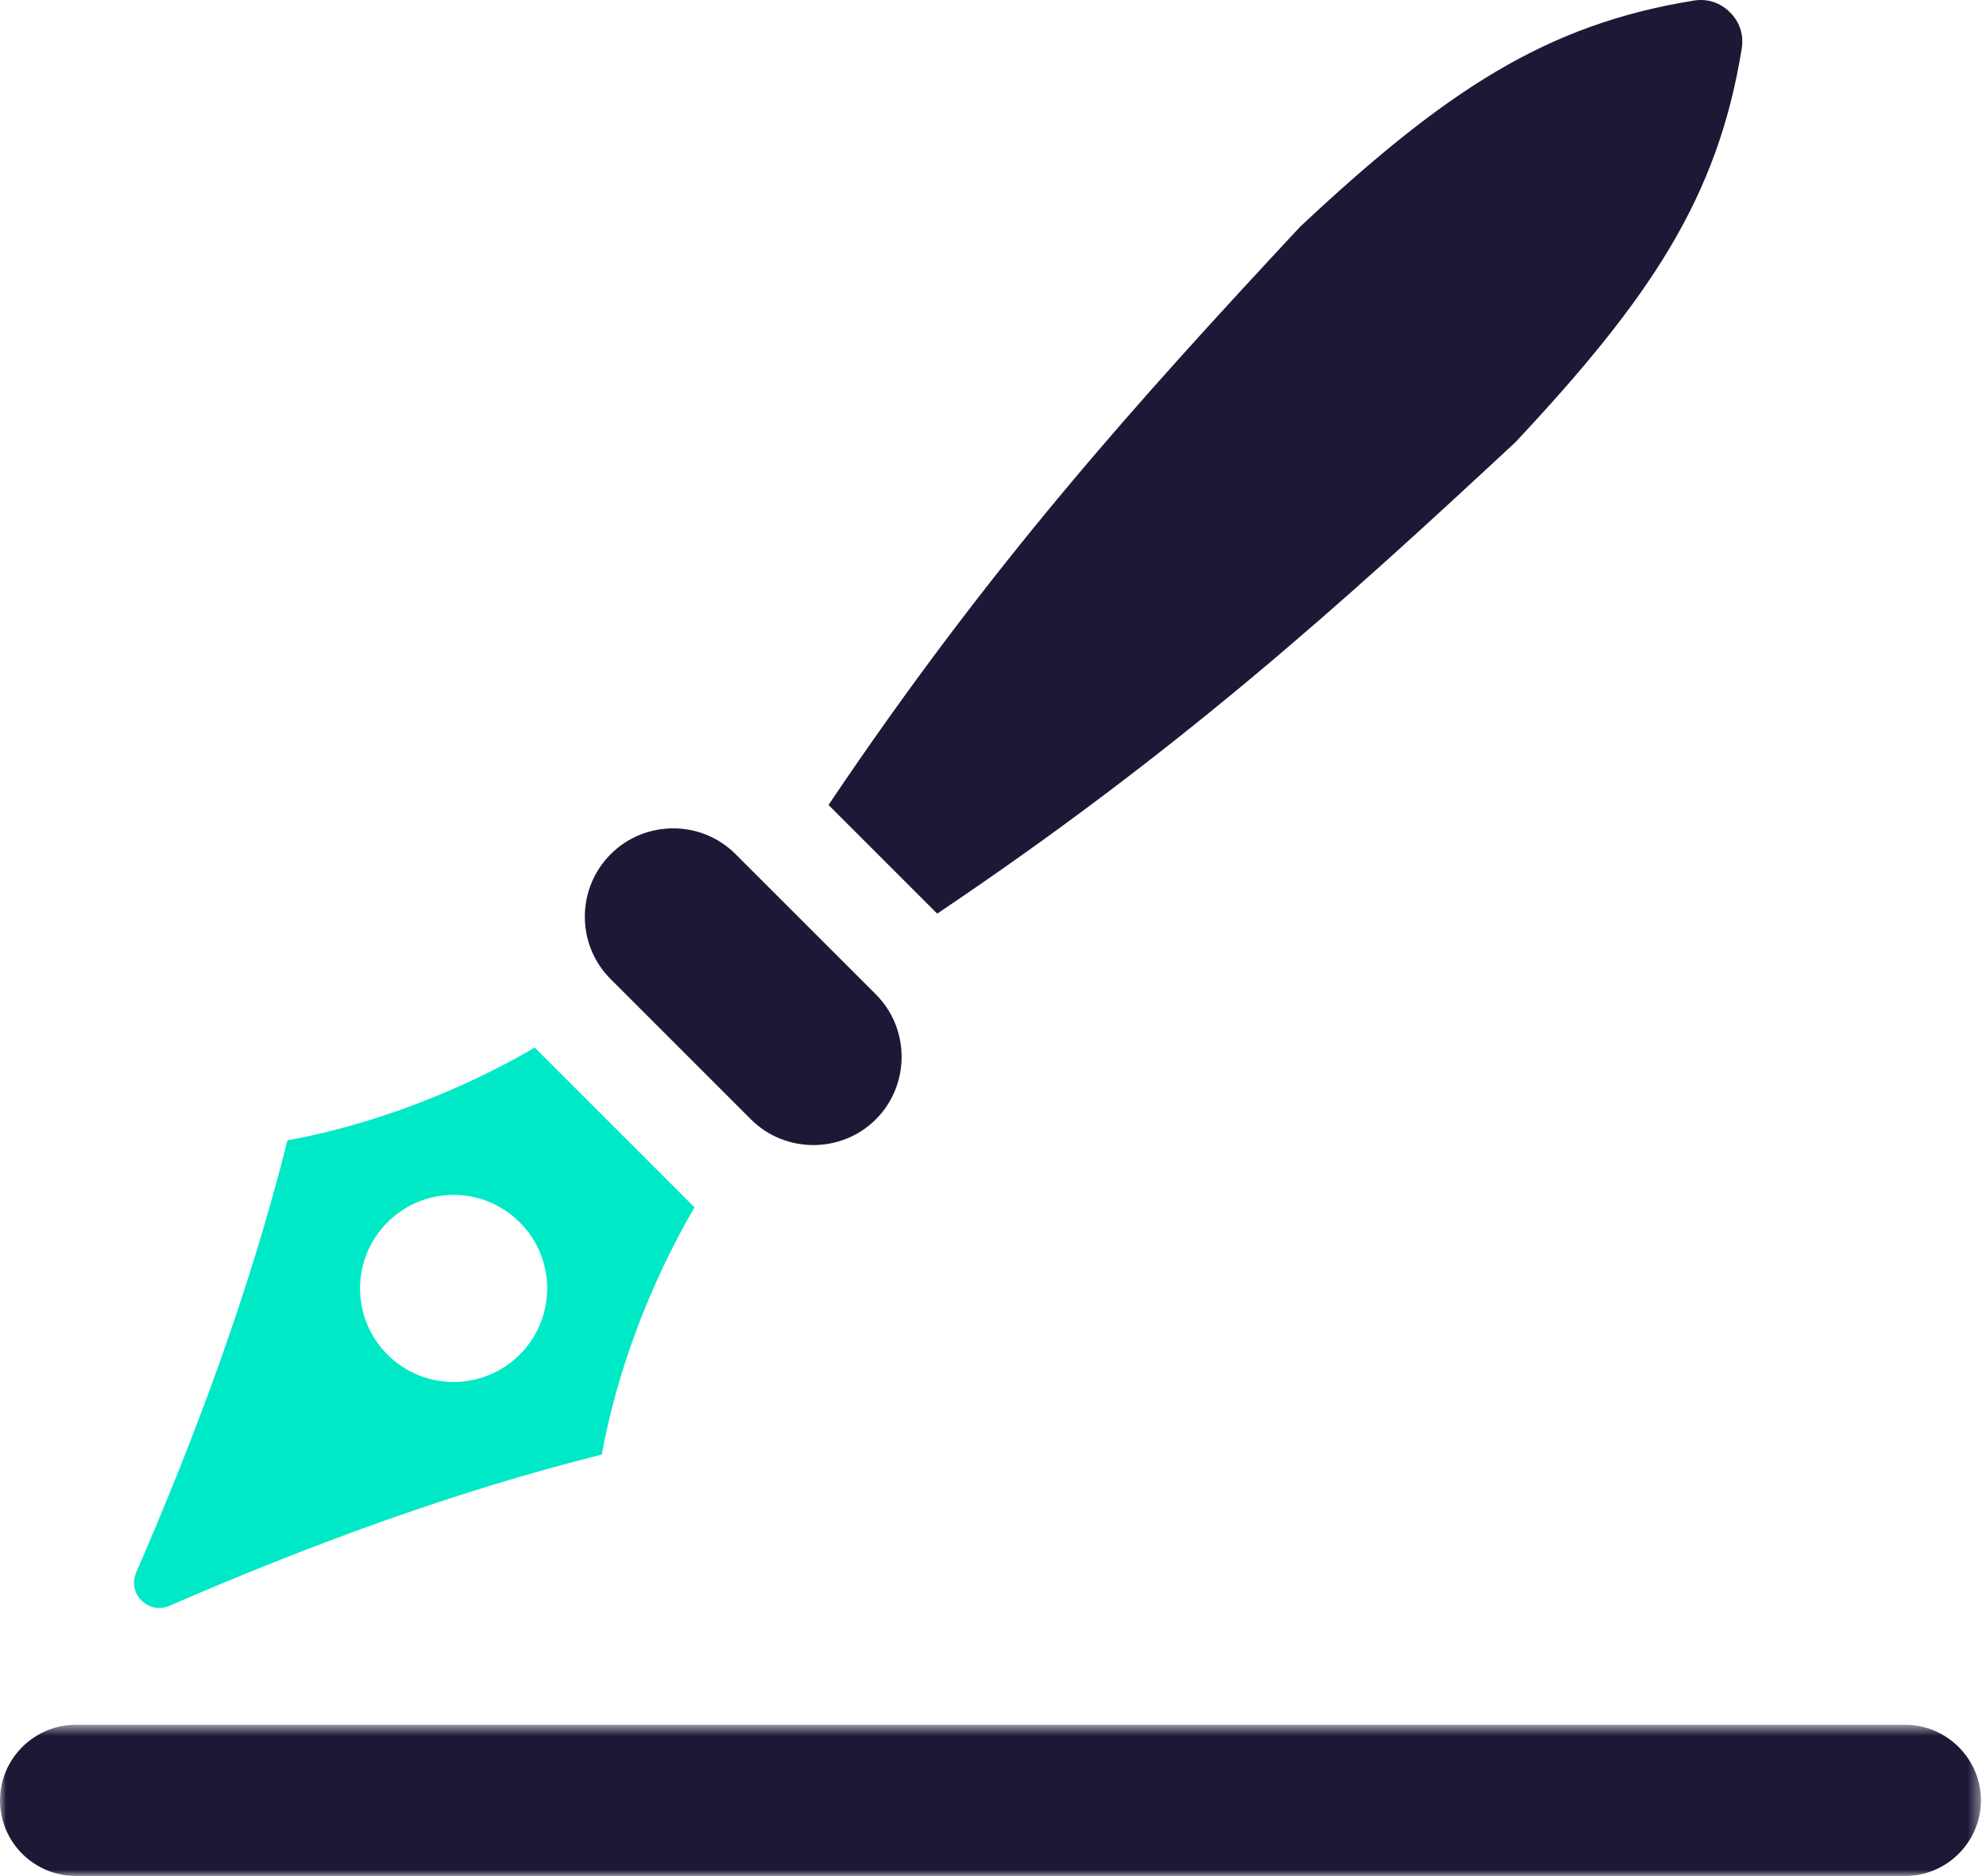
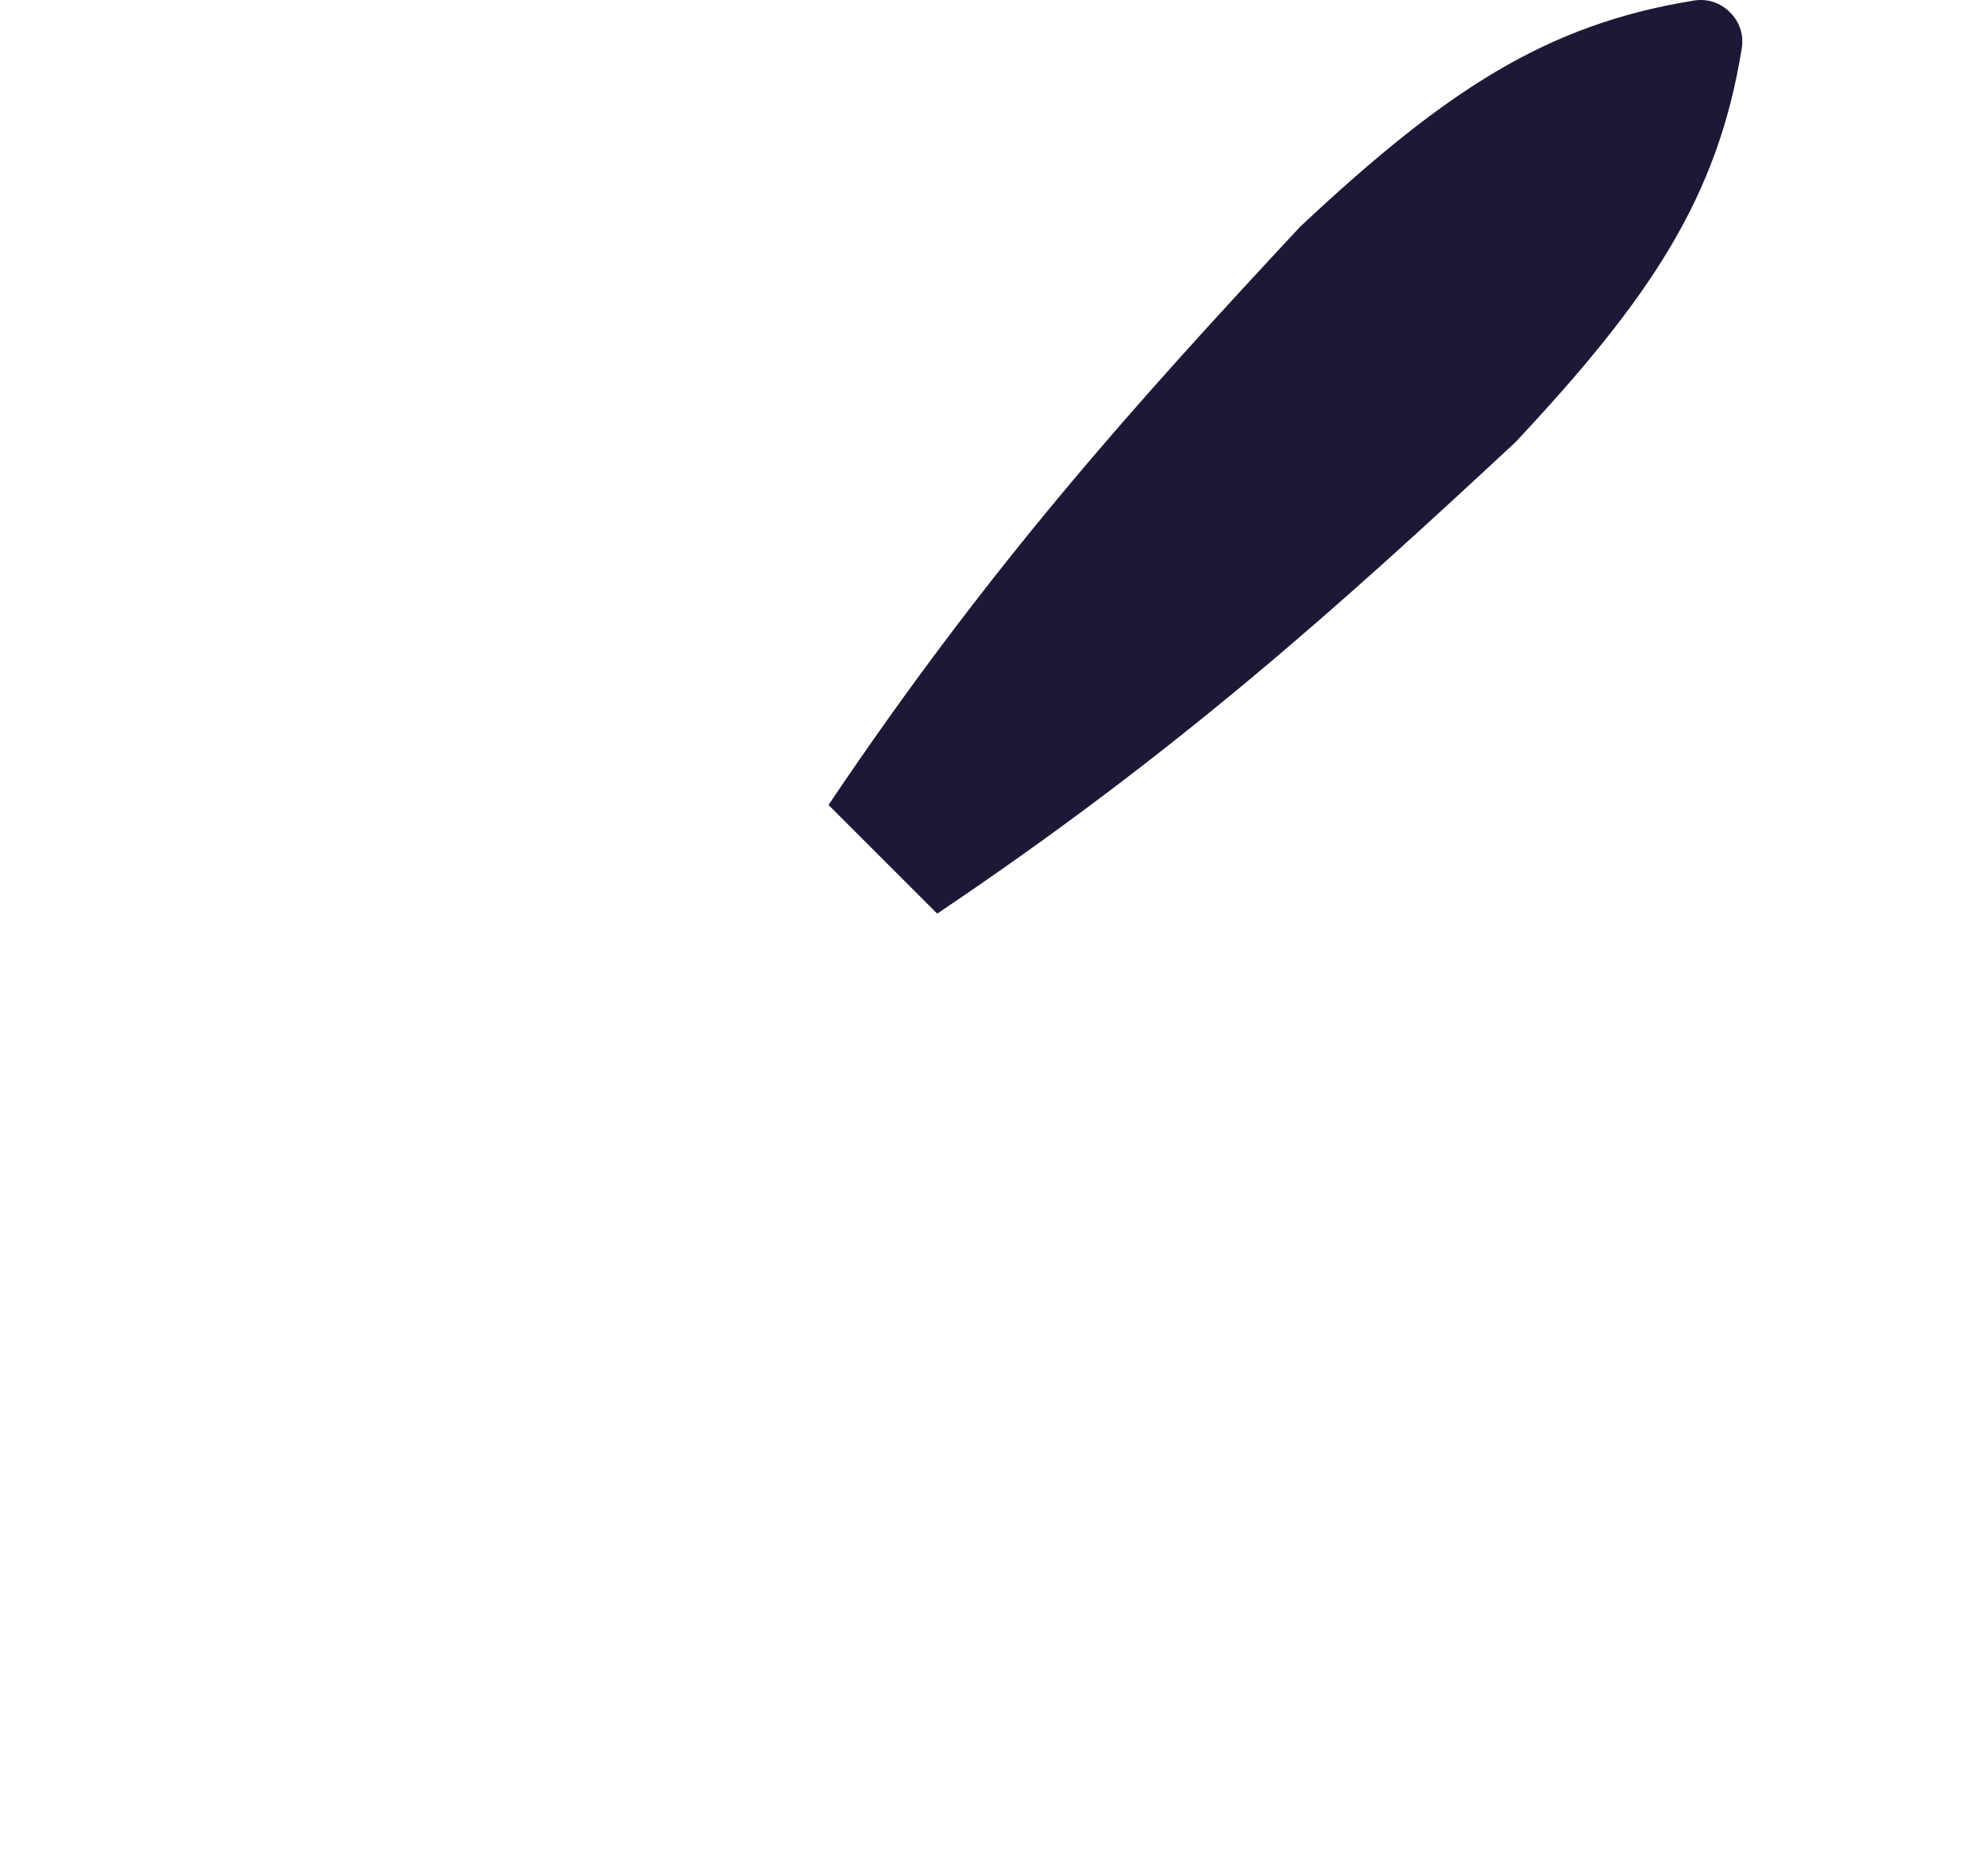
<svg xmlns="http://www.w3.org/2000/svg" xmlns:xlink="http://www.w3.org/1999/xlink" width="163px" height="154px" viewBox="0 0 163 154" version="1.1">
  <title>414D4058-8332-4878-A5CB-95F84932CC8D</title>
  <desc>Created with sketchtool.</desc>
  <defs>
    <polygon id="path-1" points="0 0.589 162.584 0.589 162.584 13 0 13" />
  </defs>
  <g id="Wireframes-V2" stroke="none" stroke-width="1" fill="none" fill-rule="evenodd">
    <g id="Squad" transform="translate(-611, -518)">
      <g id="Group-10" transform="translate(610.151, 518)">
        <path d="M125.225,36.304 C136.35,24.425 141.836,16.165 143.801,3.99 C143.982,2.864 143.643,1.817 142.838,1.011 C142.033,0.206 140.985,-0.134 139.859,0.048 C127.684,2.012 119.422,7.498 107.545,18.623 C94.15,33.016 82.128,46.314 68.849,66.08 L77.769,75 C97.535,61.72 110.831,49.699 125.225,36.304" id="Fill-1" fill="#1C1937" />
-         <path d="M72.742,81.637 L61.219,70.115 C58.394,67.29 53.79,67.299 50.97,70.121 C48.148,72.942 48.137,77.547 50.962,80.37 L62.485,91.893 C65.291,94.699 69.914,94.708 72.734,91.886 L72.736,91.885 C75.556,89.065 75.547,84.441 72.742,81.637" id="Fill-3" fill="#1C1937" />
-         <path d="M43.505,100.34 C40.509,97.341 35.649,97.341 32.651,100.34 C29.649,103.341 29.649,108.201 32.651,111.199 C35.649,114.2 40.509,114.2 43.505,111.199 C46.508,108.201 46.508,103.341 43.505,100.34 M14.758,131.821 C26.002,126.938 38.041,122.452 50.238,119.409 C51.453,112.697 54.149,105.454 57.849,99.11 C55.664,96.925 53.478,94.739 51.294,92.554 C49.109,90.369 46.926,88.186 44.739,86 C38.394,89.7 31.153,92.396 24.44,93.612 C21.397,105.808 16.909,117.848 12.026,129.091 C11.68,129.888 11.848,130.77 12.463,131.386 C13.077,132.003 13.961,132.169 14.758,131.821" id="Fill-5" fill="#00E9C7" />
        <g id="Group-9" transform="translate(0.849, 141)">
          <mask id="mask-2" fill="white">
            <use xlink:href="#path-1" />
          </mask>
          <g id="Clip-8" />
-           <path d="M6.211,0.589 L156.371,0.589 C159.781,0.589 162.584,3.388 162.584,6.792 L162.584,6.796 C162.584,10.199 159.788,13 156.371,13 L6.211,13 C2.794,13 -0,10.208 -0,6.796 L-0,6.792 C-0,3.379 2.81,0.589 6.211,0.589" id="Fill-7" fill="#1C1937" mask="url(#mask-2)" />
        </g>
      </g>
    </g>
  </g>
</svg>